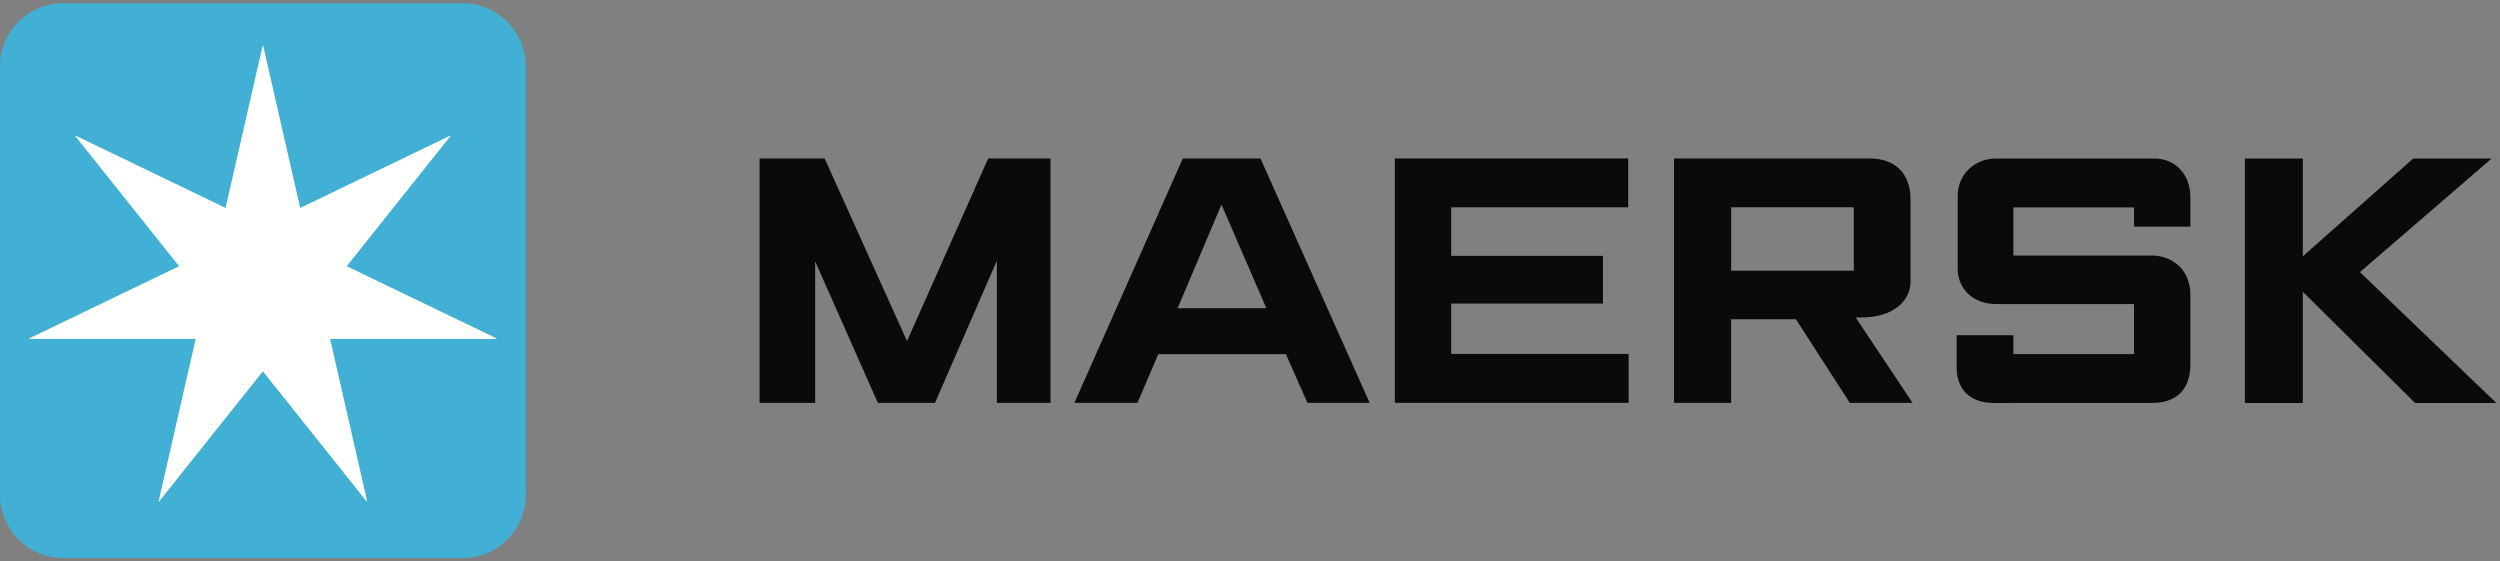
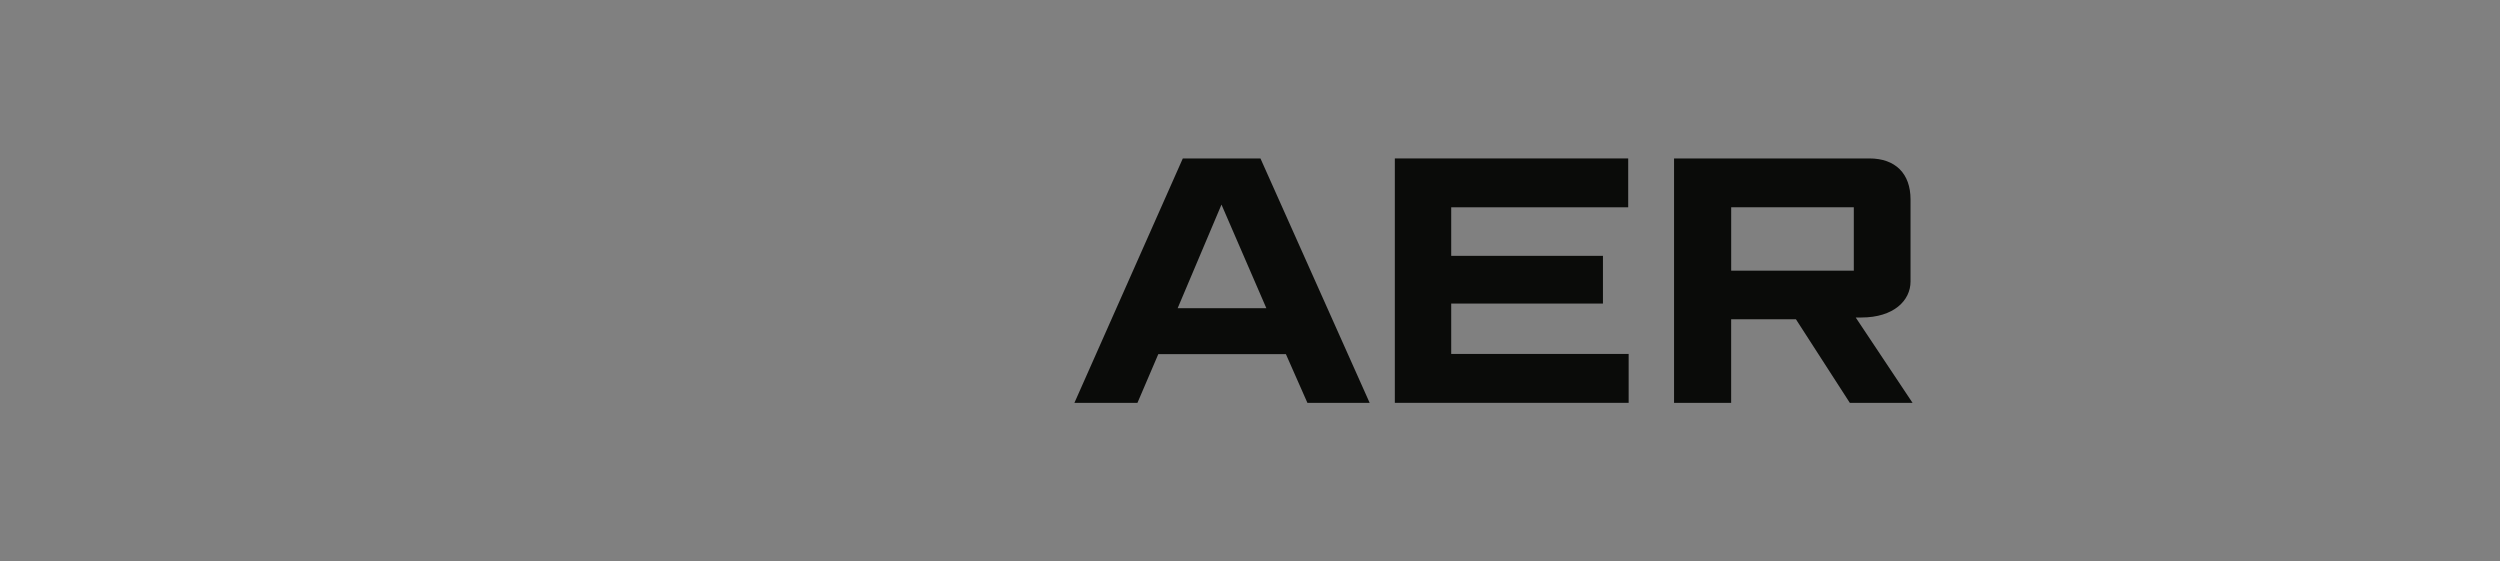
<svg xmlns="http://www.w3.org/2000/svg" id="svg9" version="1.1" viewBox="0 0 720.95 161.85">
  <rect x="0" y="0" width="720.95" height="161.85" fill="#808080" stroke="none" />
  <defs>
    <style>
      .st0 {
        fill: #42b0d5;
      }

      .st0, .st1, .st2 {
        fill-rule: evenodd;
      }

      .st1 {
        fill: #fffffe;
      }

      .st2 {
        fill: #0a0b09;
      }
    </style>
  </defs>
  <g id="Maersk-Logo-RGB_x2F_Primary_x2F_No-Border">
    <g id="Maersk-Logo-RGB_x2F_Primary">
-       <polyline id="Fill-4" class="st2" points="219.04 116.17 219.04 45.69 237.8 45.69 261.57 98.36 284.98 45.69 302.95 45.69 302.95 116.17 287.48 116.17 287.48 75.17 269.64 116.17 253.15 116.17 235.08 75.39 235.08 116.17 219.04 116.17" />
      <path id="Fill-5" class="st2" d="M365.19,88.88l-12.94-29.88-12.64,29.88h25.59ZM328.03,116.17h-18.19l31.26-70.48h22.39l31.49,70.48h-17.95l-6.2-14.04h-36.8l-6.01,14.04Z" />
      <polyline id="Fill-6" class="st2" points="402.24 116.17 402.24 45.69 469.54 45.69 469.54 59.78 418.5 59.78 418.5 73.78 462.26 73.78 462.26 87.54 418.5 87.54 418.5 102.07 469.67 102.07 469.67 116.17 402.24 116.17" />
      <path id="Fill-7" class="st2" d="M499.24,78.05h35.36v-18.27h-35.36v18.27ZM482.76,116.17V45.69h56.31c7.52,0,11.89,4.35,11.89,11.82v23.68c0,5.45-4.82,10.37-14.18,10.37-.53.03-1.07,0-1.63,0l16.39,24.61h-18.09l-15.54-24.1h-18.68v24.1h-16.48Z" />
-       <path id="Fill-8" class="st2" d="M580.62,116.21h-5.58c-7.28,0-10.79-4.21-10.79-10.34v-9.21h16.37v5.45h34.79v-14.43h-39.9c-6.37,0-10.96-4.28-10.96-10.23v-20.93c0-6.33,4.99-10.81,11.07-10.81h45.61c6.16,0,10.43,4.6,10.43,11.25v8.41h-16.25v-5.57h-34.79v13.88h39.79c5.87,0,11.25,3.89,11.25,11.37v20.12c0,6.85-3.8,11.02-10.91,11.02h-40.13" />
-       <polyline id="Fill-9" class="st2" points="647.37 116.21 647.37 45.72 664.08 45.72 664.08 73.92 695.91 45.72 718.53 45.72 680.56 78.47 719.9 116.21 696.47 116.21 664.08 84.15 664.08 116.21 647.37 116.21" />
-       <path id="Fill-10" class="st0" d="M151.62,142.68c0,10.07-8.16,18.24-18.24,18.24H18.24c-10.08,0-18.24-8.17-18.24-18.24V19.17C0,9.09,8.17.92,18.24.92h115.13c10.07,0,18.24,8.17,18.24,18.24v123.52" />
-       <polyline id="Fill-11" class="st1" points="99.98 76.77 129.9 39.25 129.8 39.13 86.57 59.96 75.89 13.17 75.74 13.17 65.05 59.96 21.82 39.13 21.72 39.25 51.64 76.77 8.4 97.6 8.44 97.74 56.43 97.74 45.75 144.54 45.88 144.6 75.81 107.08 105.73 144.6 105.87 144.53 95.19 97.74 143.18 97.74 143.22 97.6 99.98 76.77" />
    </g>
  </g>
</svg>